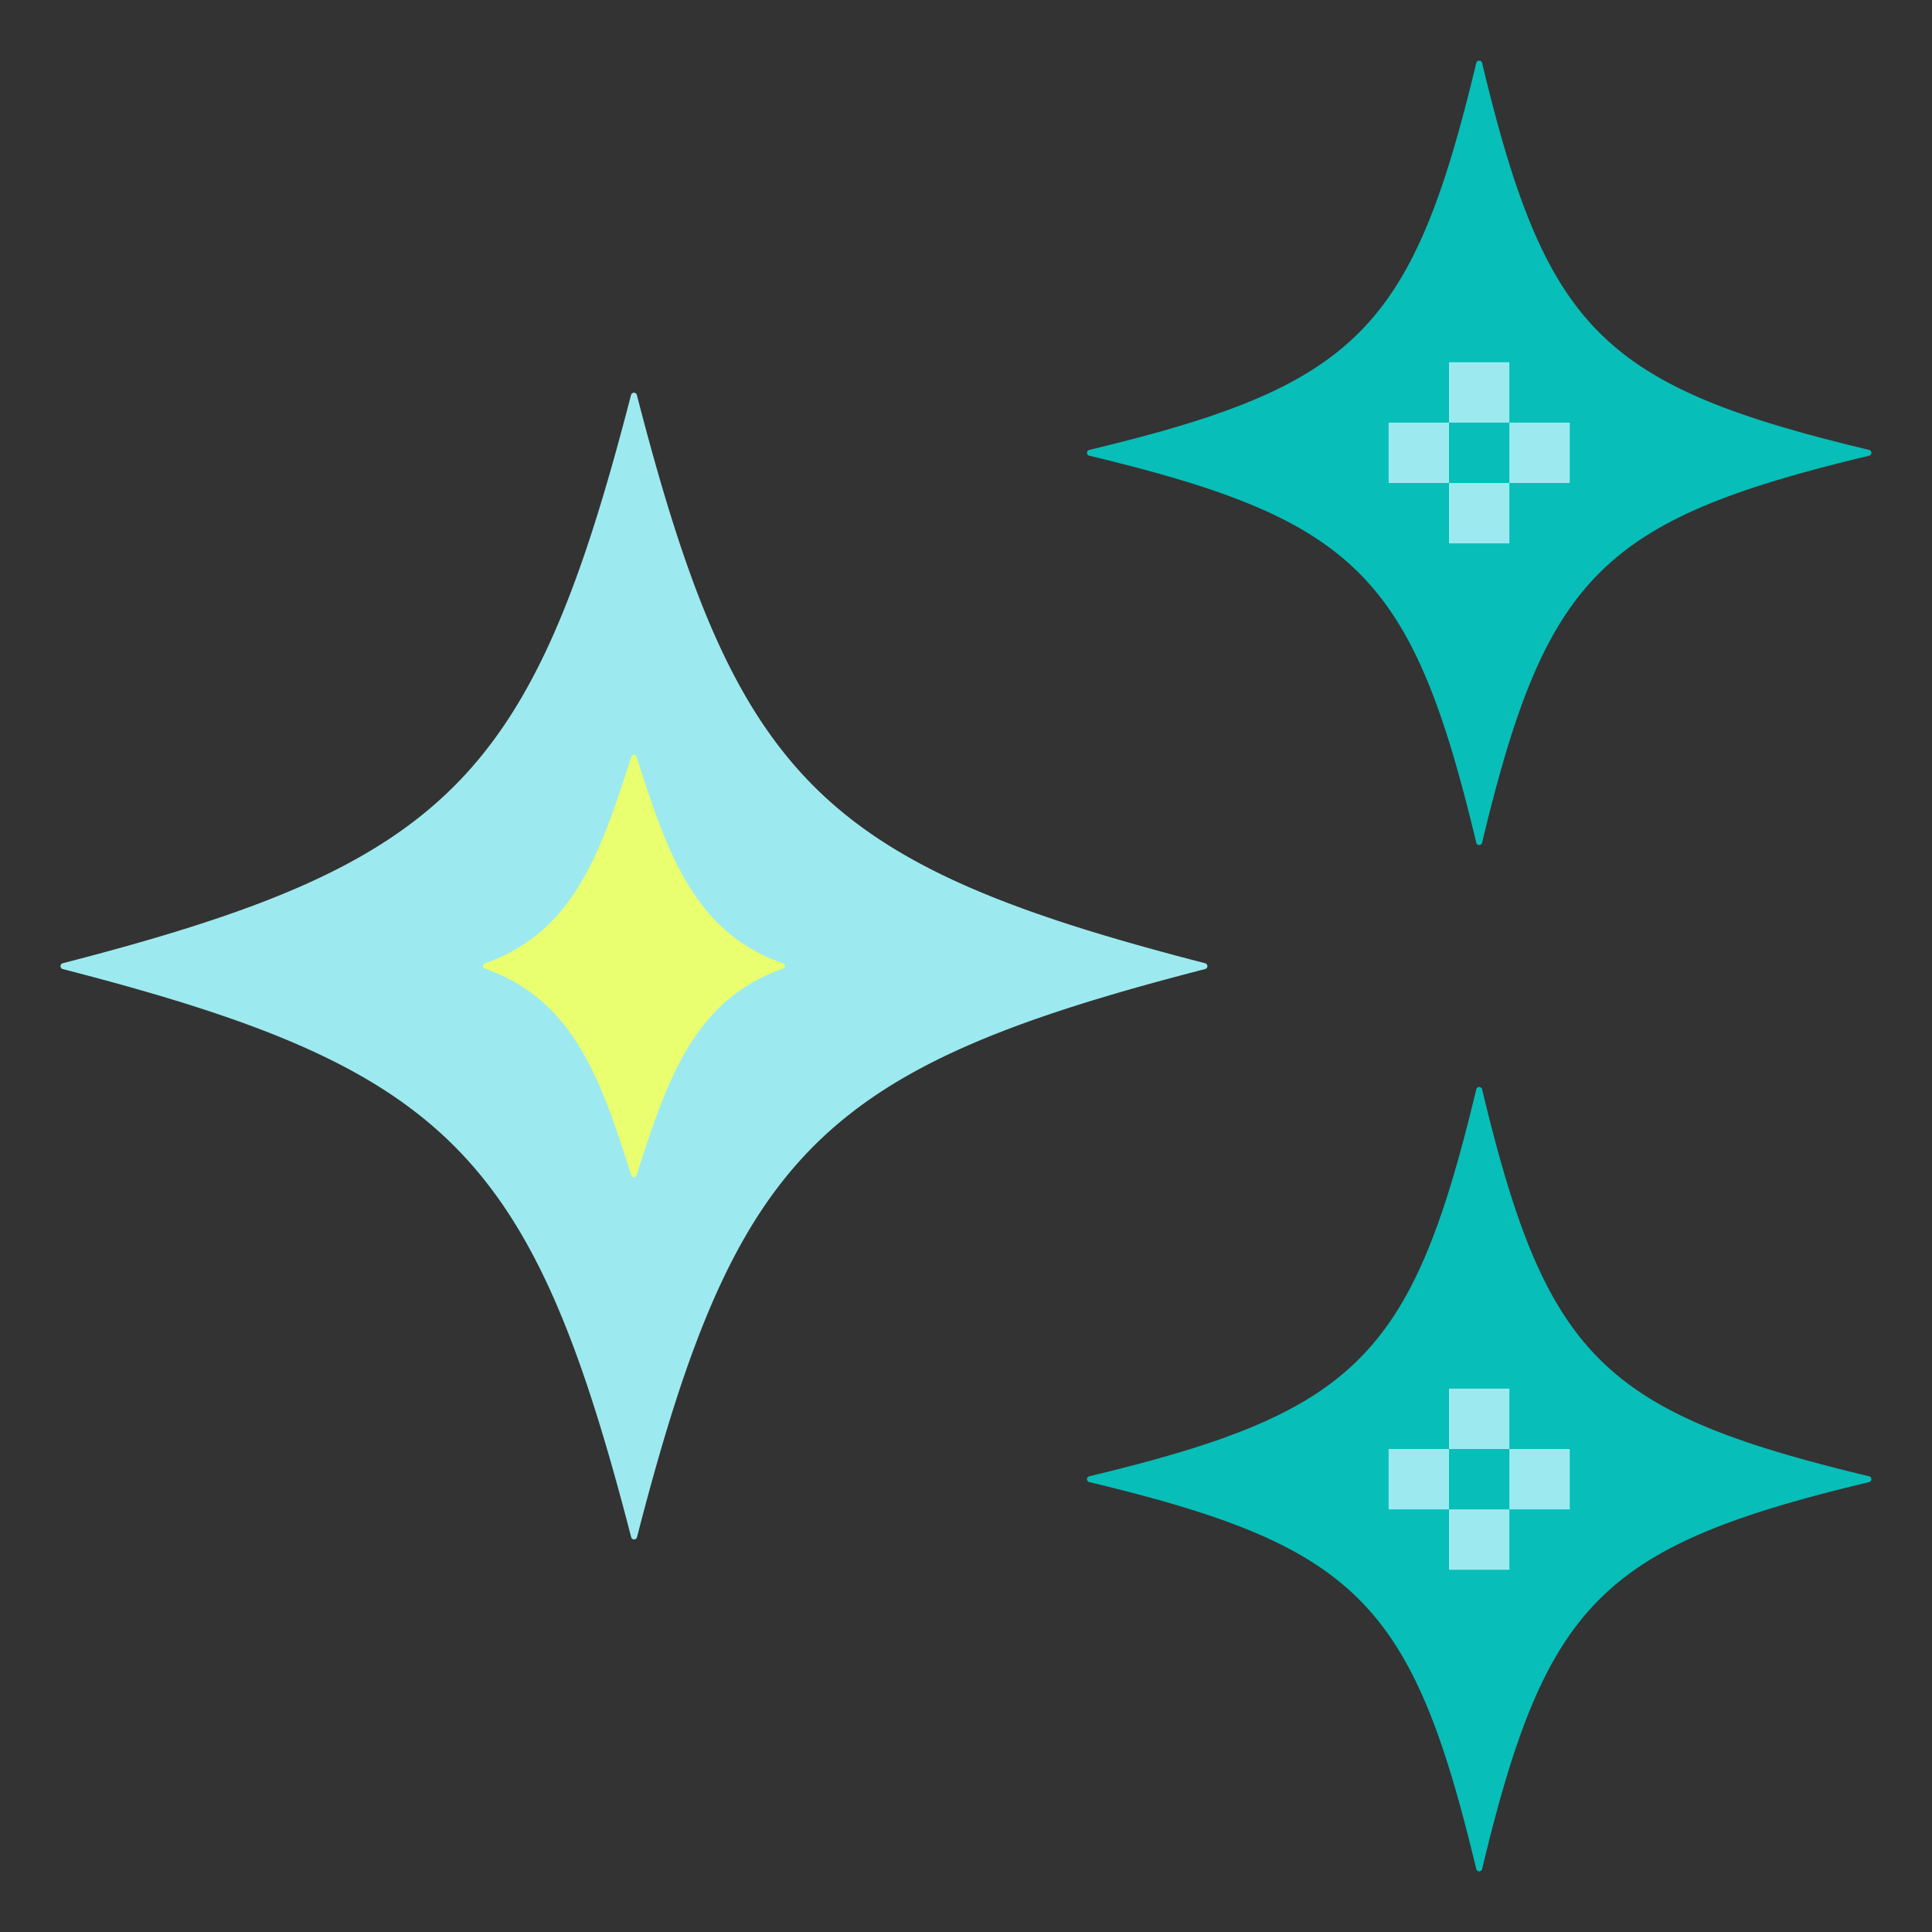
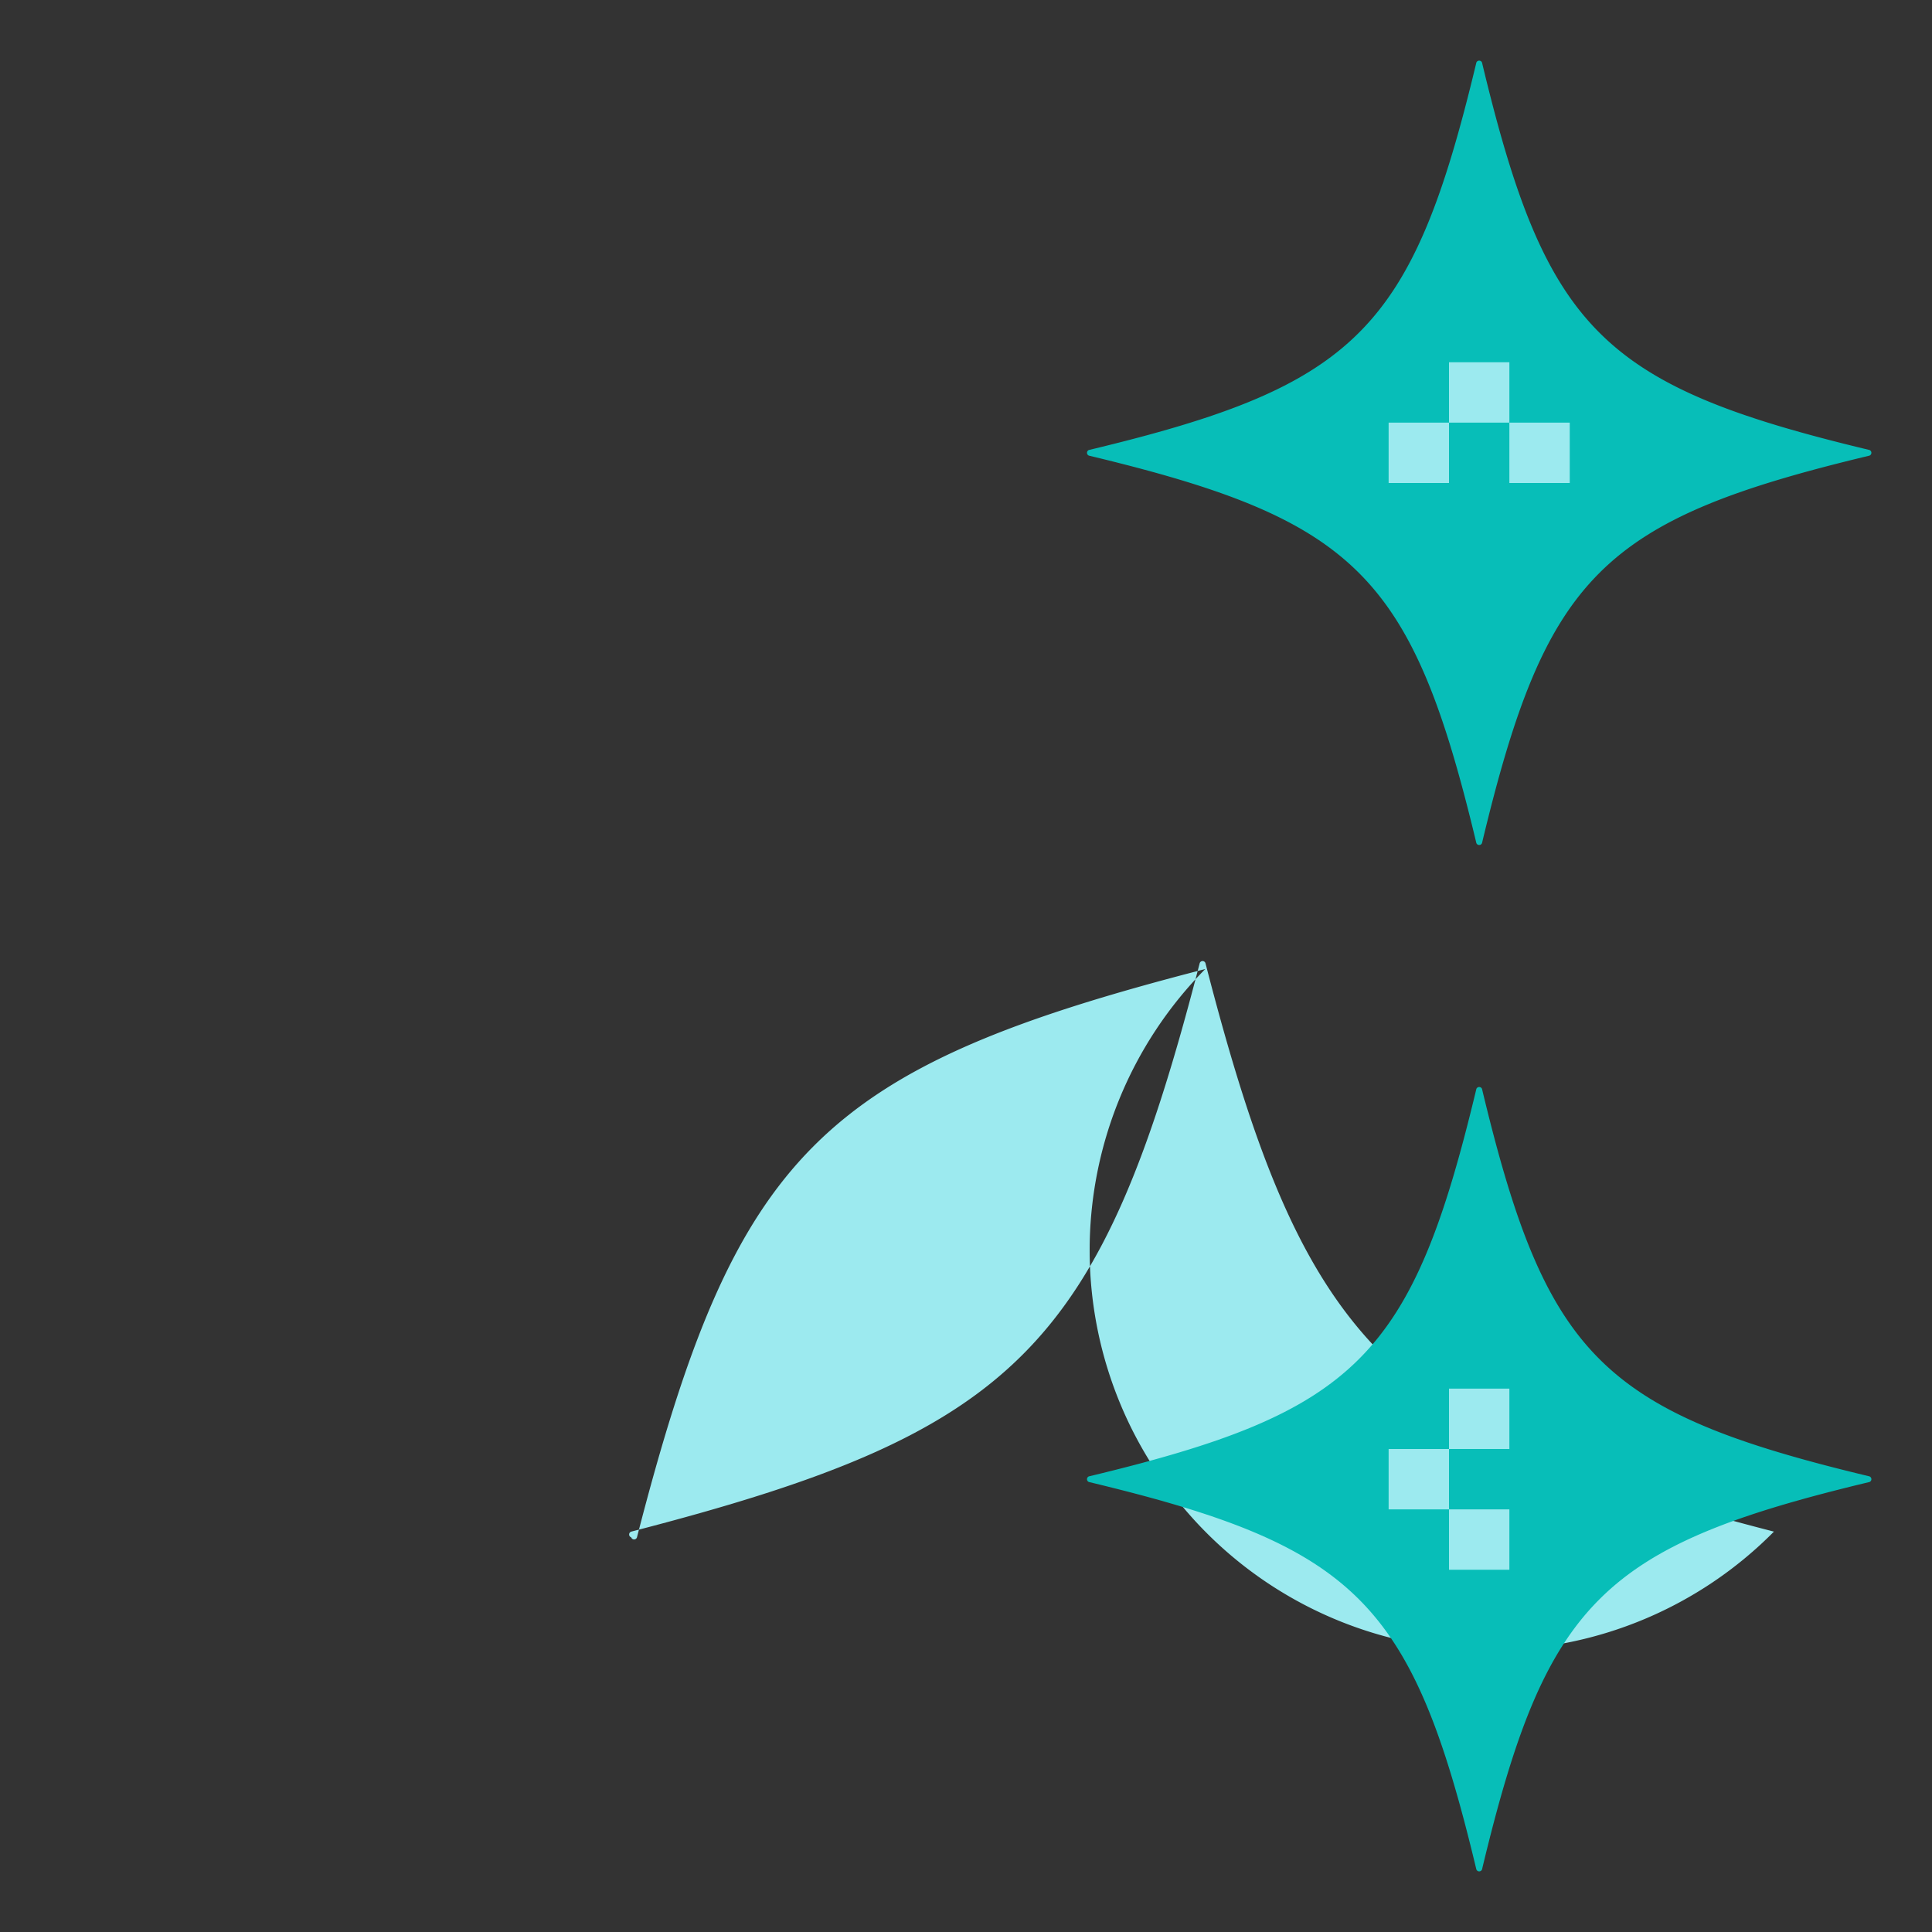
<svg xmlns="http://www.w3.org/2000/svg" viewBox="0 0 64 64" id="sparkles">
  <rect x="0" y="0" width="64" height="64" fill="#333333" stroke="none" />
-   <path fill="#9ceaef" d="M39.927,32.1C27.165,35.386,24.386,38.165,21.1,50.927a.1.1,0,0,1-.19,0C17.614,38.165,14.835,35.386,2.073,32.1a.1.1,0,0,1,0-.19c12.762-3.291,15.541-6.07,18.832-18.832a.1.1,0,0,1,.19,0c3.291,12.762,6.07,15.541,18.832,18.832A.1.1,0,0,1,39.927,32.1Z" />
-   <path fill="#e9ff70" d="M25.939,31.912c-2.979-1.037-3.858-3.749-4.854-6.849a.089.089,0,0,0-.17,0c-1,3.1-1.875,5.812-4.854,6.849a.094.094,0,0,0,0,.176c2.979,1.037,3.858,3.749,4.854,6.849a.089.089,0,0,0,.17,0c1-3.1,1.875-5.812,4.854-6.849A.094.094,0,0,0,25.939,31.912Z" />
+   <path fill="#9ceaef" d="M39.927,32.1C27.165,35.386,24.386,38.165,21.1,50.927a.1.1,0,0,1-.19,0a.1.1,0,0,1,0-.19c12.762-3.291,15.541-6.07,18.832-18.832a.1.1,0,0,1,.19,0c3.291,12.762,6.07,15.541,18.832,18.832A.1.1,0,0,1,39.927,32.1Z" />
  <path fill="#07beb8" d="M61.926,15.094c-8.868,2.125-10.707,3.964-12.832,12.832a.1.1,0,0,1-.188,0c-2.125-8.868-3.964-10.707-12.832-12.832a.1.1,0,0,1,0-.188c8.868-2.125,10.707-3.964,12.832-12.832a.1.1,0,0,1,.188,0c2.125,8.868,3.964,10.707,12.832,12.832A.1.1,0,0,1,61.926,15.094Z" />
  <rect width="2" height="2" x="48" y="12" fill="#9ceaef" />
-   <rect width="2" height="2" x="48" y="16" fill="#9ceaef" />
  <rect width="2" height="2" x="50" y="14" fill="#9ceaef" />
  <rect width="2" height="2" x="46" y="14" fill="#9ceaef" />
  <path fill="#07beb8" d="M61.926,49.094c-8.868,2.125-10.707,3.964-12.832,12.832a.1.1,0,0,1-.188,0c-2.125-8.868-3.964-10.707-12.832-12.832a.1.1,0,0,1,0-.188c8.868-2.125,10.707-3.964,12.832-12.832a.1.1,0,0,1,.188,0c2.125,8.868,3.964,10.707,12.832,12.832A.1.1,0,0,1,61.926,49.094Z" />
  <rect width="2" height="2" x="48" y="46" fill="#9ceaef" />
  <rect width="2" height="2" x="48" y="50" fill="#9ceaef" />
-   <rect width="2" height="2" x="50" y="48" fill="#9ceaef" />
  <rect width="2" height="2" x="46" y="48" fill="#9ceaef" />
</svg>